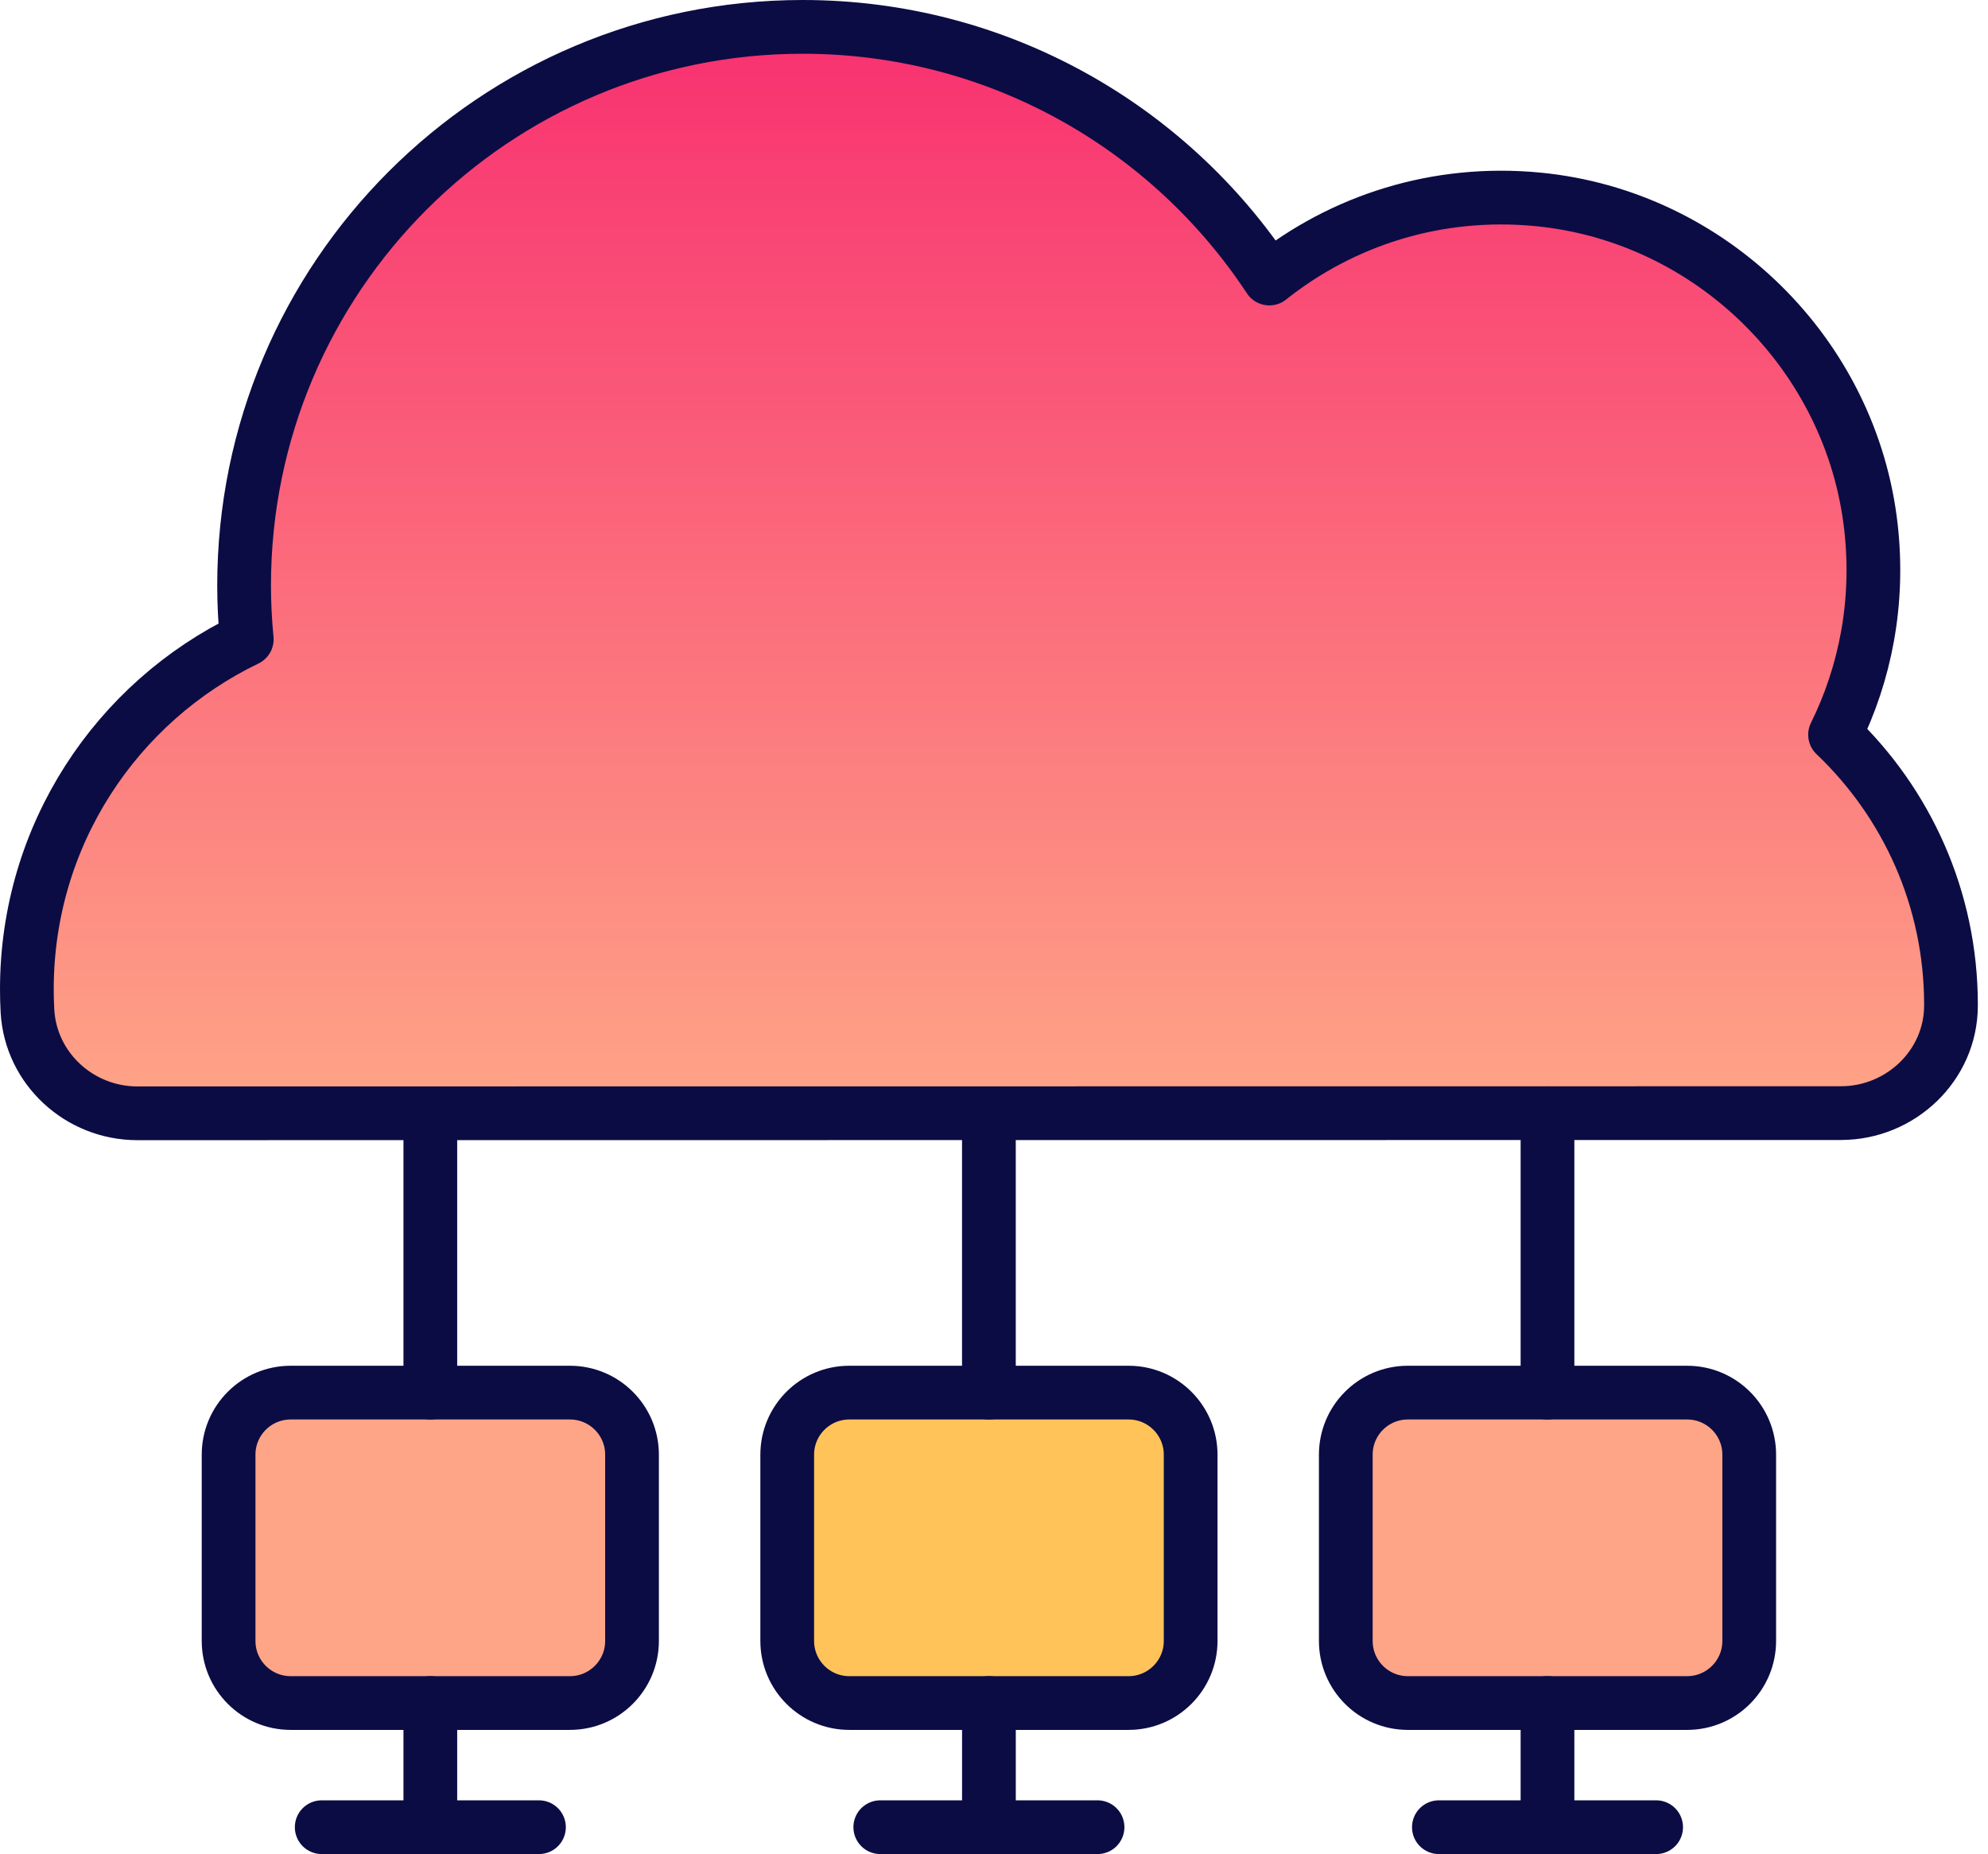
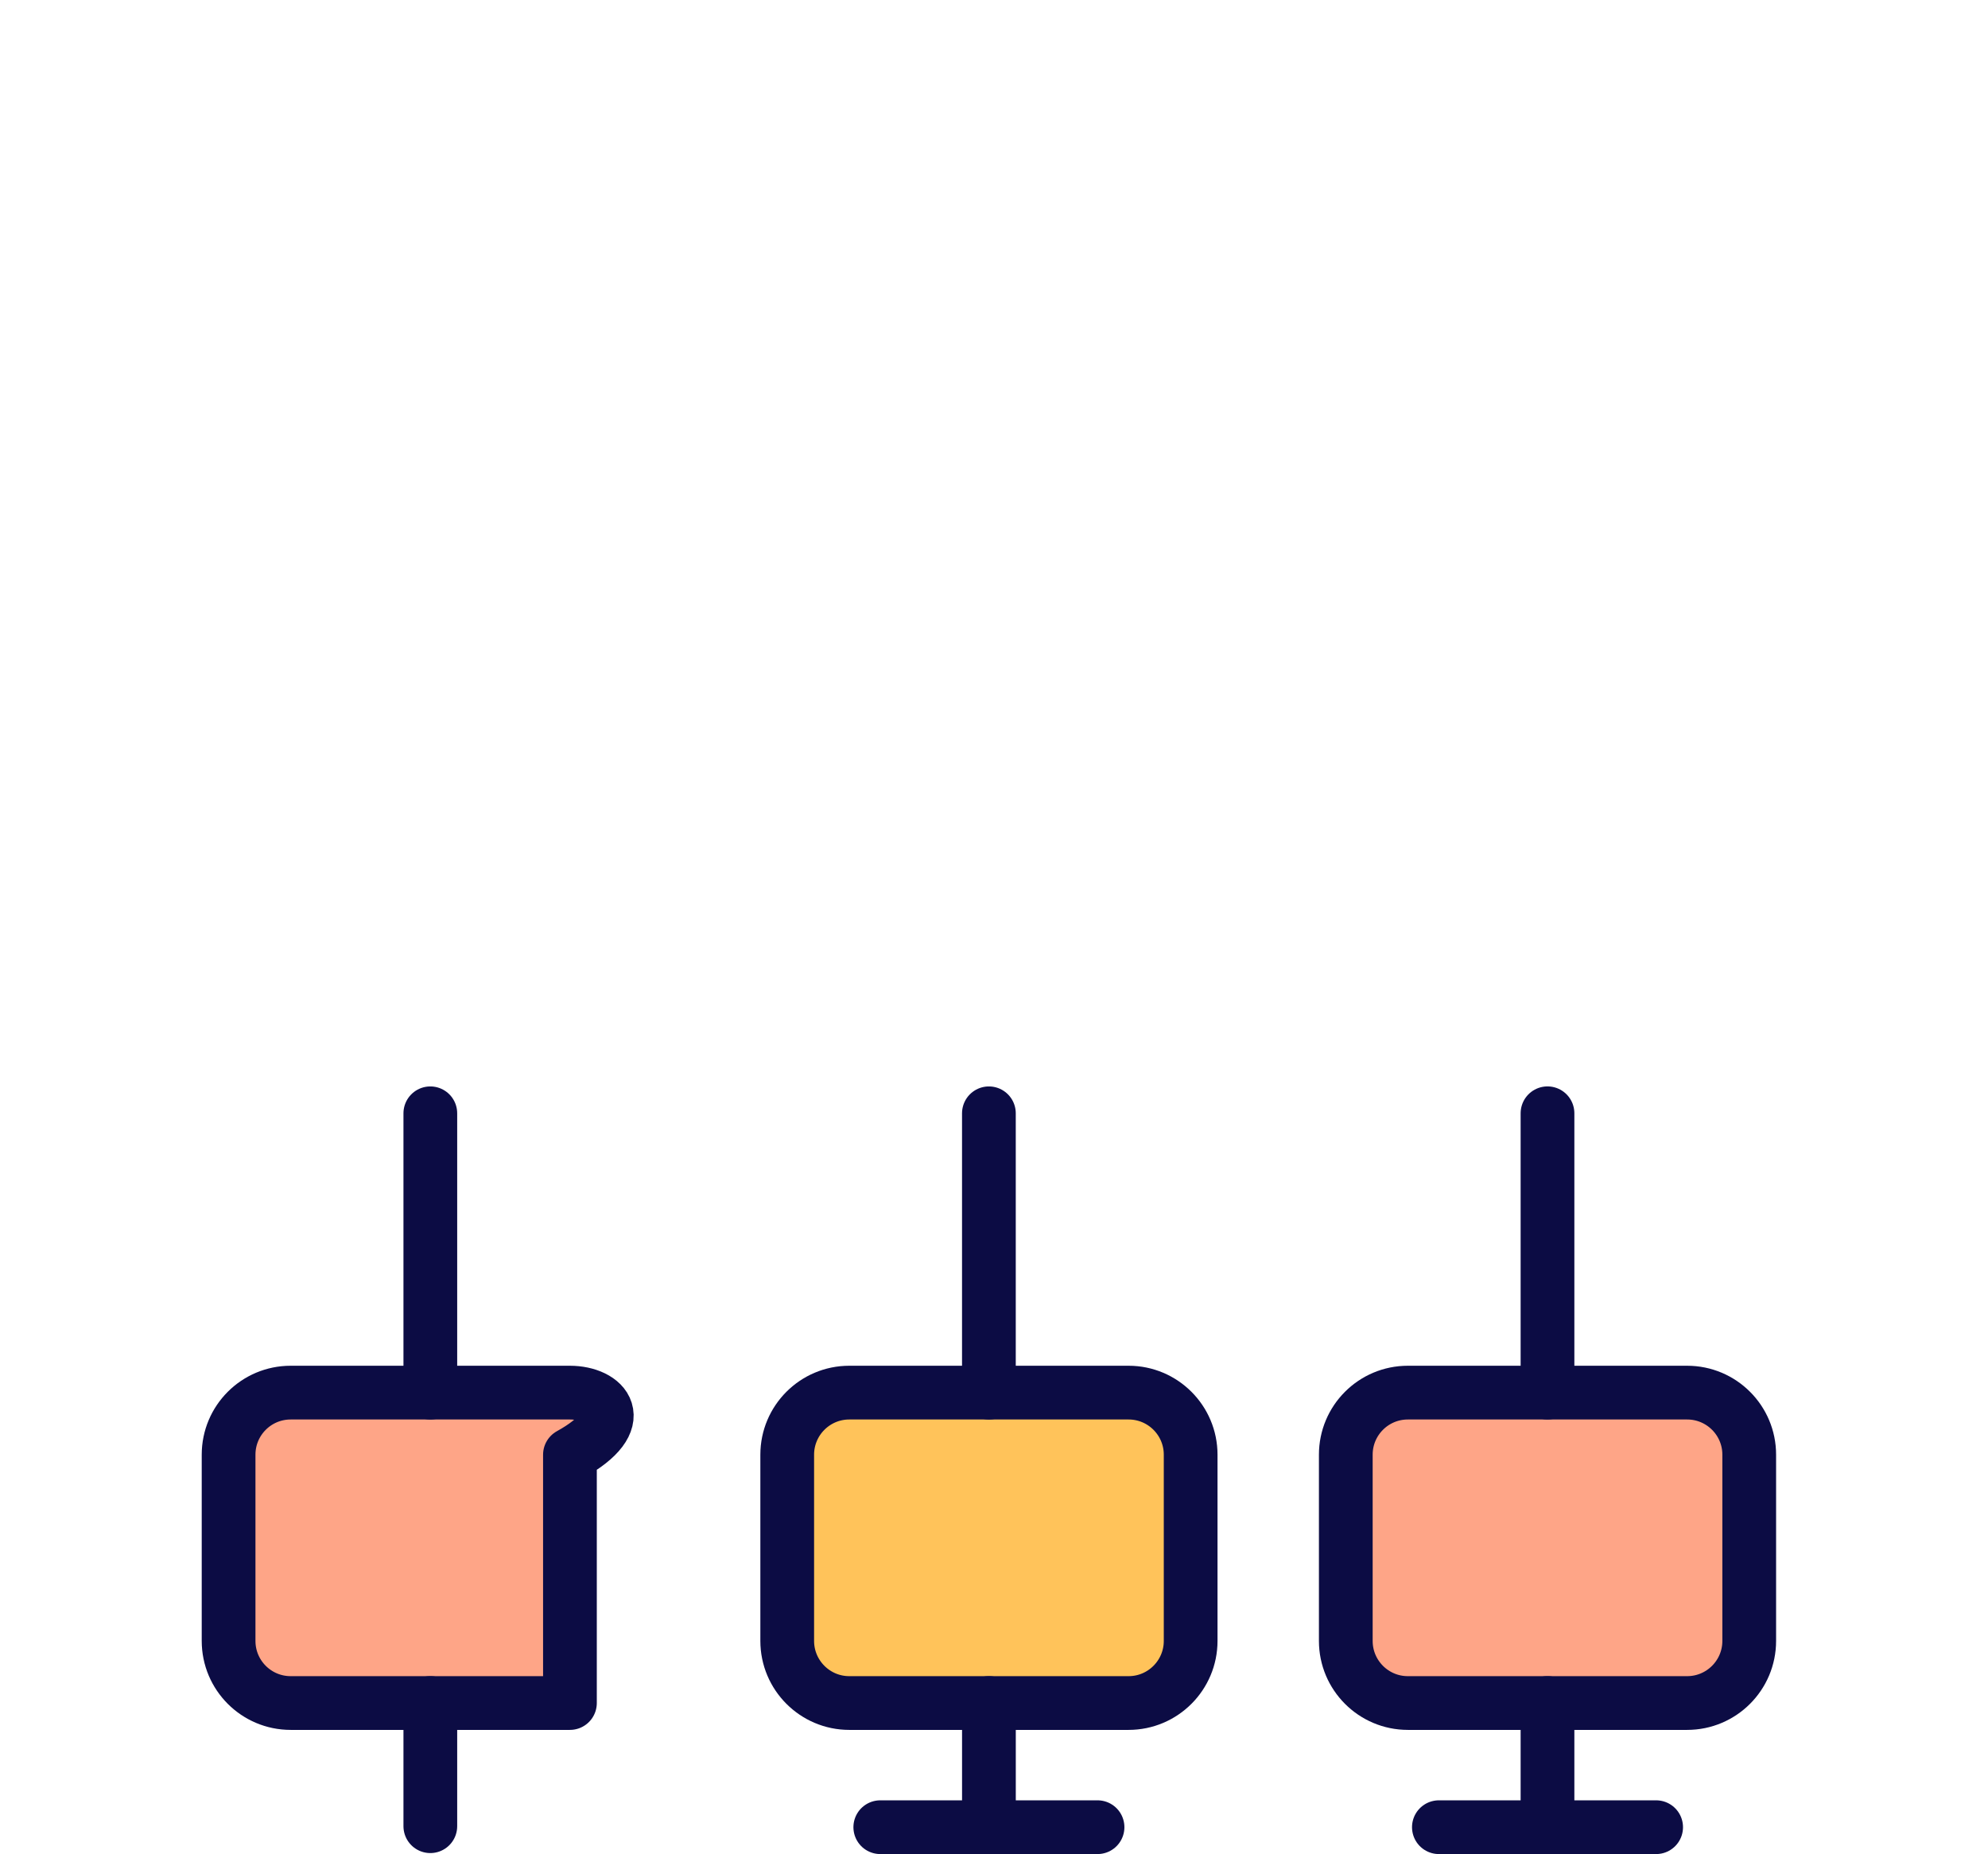
<svg xmlns="http://www.w3.org/2000/svg" width="74" height="69" viewBox="0 0 74 69" fill="none">
-   <path d="M21.215 51.827H10.819C9.543 51.827 8.509 52.861 8.509 54.137V61.068C8.509 62.344 9.543 63.379 10.819 63.379H21.215C22.491 63.379 23.526 62.344 23.526 61.068V54.137C23.526 52.861 22.491 51.827 21.215 51.827Z" fill="#FEA587" stroke="#0C0C44" stroke-width="2" stroke-linecap="round" stroke-linejoin="round" />
+   <path d="M21.215 51.827H10.819C9.543 51.827 8.509 52.861 8.509 54.137V61.068C8.509 62.344 9.543 63.379 10.819 63.379H21.215V54.137C23.526 52.861 22.491 51.827 21.215 51.827Z" fill="#FEA587" stroke="#0C0C44" stroke-width="2" stroke-linecap="round" stroke-linejoin="round" />
  <path d="M31.613 51.827H42.01C43.285 51.827 44.32 52.862 44.32 54.137V61.068C44.32 62.343 43.285 63.379 42.01 63.379H31.613C30.338 63.379 29.303 62.343 29.303 61.068V54.137C29.303 52.862 30.338 51.827 31.613 51.827Z" fill="#FFC35A" stroke="#0C0C44" stroke-width="2" stroke-linecap="round" stroke-linejoin="round" />
  <path d="M62.801 51.827H52.405C51.129 51.827 50.095 52.861 50.095 54.137V61.068C50.095 62.344 51.129 63.379 52.405 63.379H62.801C64.077 63.379 65.112 62.344 65.112 61.068V54.137C65.112 52.861 64.077 51.827 62.801 51.827Z" fill="#FEA587" stroke="#0C0C44" stroke-width="2" stroke-linecap="round" stroke-linejoin="round" />
  <path d="M16.018 67.963V63.378" stroke="#0C0C44" stroke-width="2" stroke-linecap="round" stroke-linejoin="round" />
-   <path d="M11.975 68H20.062" stroke="#0C0C44" stroke-width="2" stroke-linecap="round" stroke-linejoin="round" />
  <path d="M36.811 67.963V63.378" stroke="#0C0C44" stroke-width="2" stroke-linecap="round" stroke-linejoin="round" />
  <path d="M32.767 68H40.854" stroke="#0C0C44" stroke-width="2" stroke-linecap="round" stroke-linejoin="round" />
  <path d="M57.603 67.963V63.378" stroke="#0C0C44" stroke-width="2" stroke-linecap="round" stroke-linejoin="round" />
  <path d="M53.56 68H61.647" stroke="#0C0C44" stroke-width="2" stroke-linecap="round" stroke-linejoin="round" />
-   <path d="M68.526 41.425C70.749 41.425 72.616 39.653 72.622 37.43C72.622 37.416 72.622 37.402 72.622 37.388C72.622 33.434 70.963 29.868 68.307 27.343C69.436 25.056 69.956 22.416 69.645 19.63C68.928 13.195 63.696 8.044 57.251 7.42C53.459 7.053 49.946 8.219 47.249 10.366C43.531 4.725 37.142 1 29.88 1C18.396 1 9.086 10.309 9.086 21.793C9.086 22.468 9.122 23.134 9.185 23.793C4.342 26.123 1 31.077 1 36.811C1 37.084 1.007 37.355 1.022 37.623C1.142 39.772 2.961 41.432 5.112 41.432L68.524 41.426L68.526 41.425Z" fill="url(#paint0_linear_1961_88)" stroke="#0C0C44" stroke-width="2" stroke-linecap="round" stroke-linejoin="round" />
  <path d="M16.018 51.828V41.432" stroke="#0C0C44" stroke-width="2" stroke-linecap="round" stroke-linejoin="round" />
  <path d="M36.81 51.828V41.432" stroke="#0C0C44" stroke-width="2" stroke-linecap="round" stroke-linejoin="round" />
  <path d="M57.603 51.827V41.431" stroke="#0C0C44" stroke-width="2" stroke-linecap="round" stroke-linejoin="round" />
  <defs>
    <linearGradient id="paint0_linear_1961_88" x1="36.811" y1="1" x2="36.811" y2="41.432" gradientUnits="userSpaceOnUse">
      <stop stop-color="#F83070" />
      <stop offset="1" stop-color="#FEA587" />
    </linearGradient>
  </defs>
</svg>